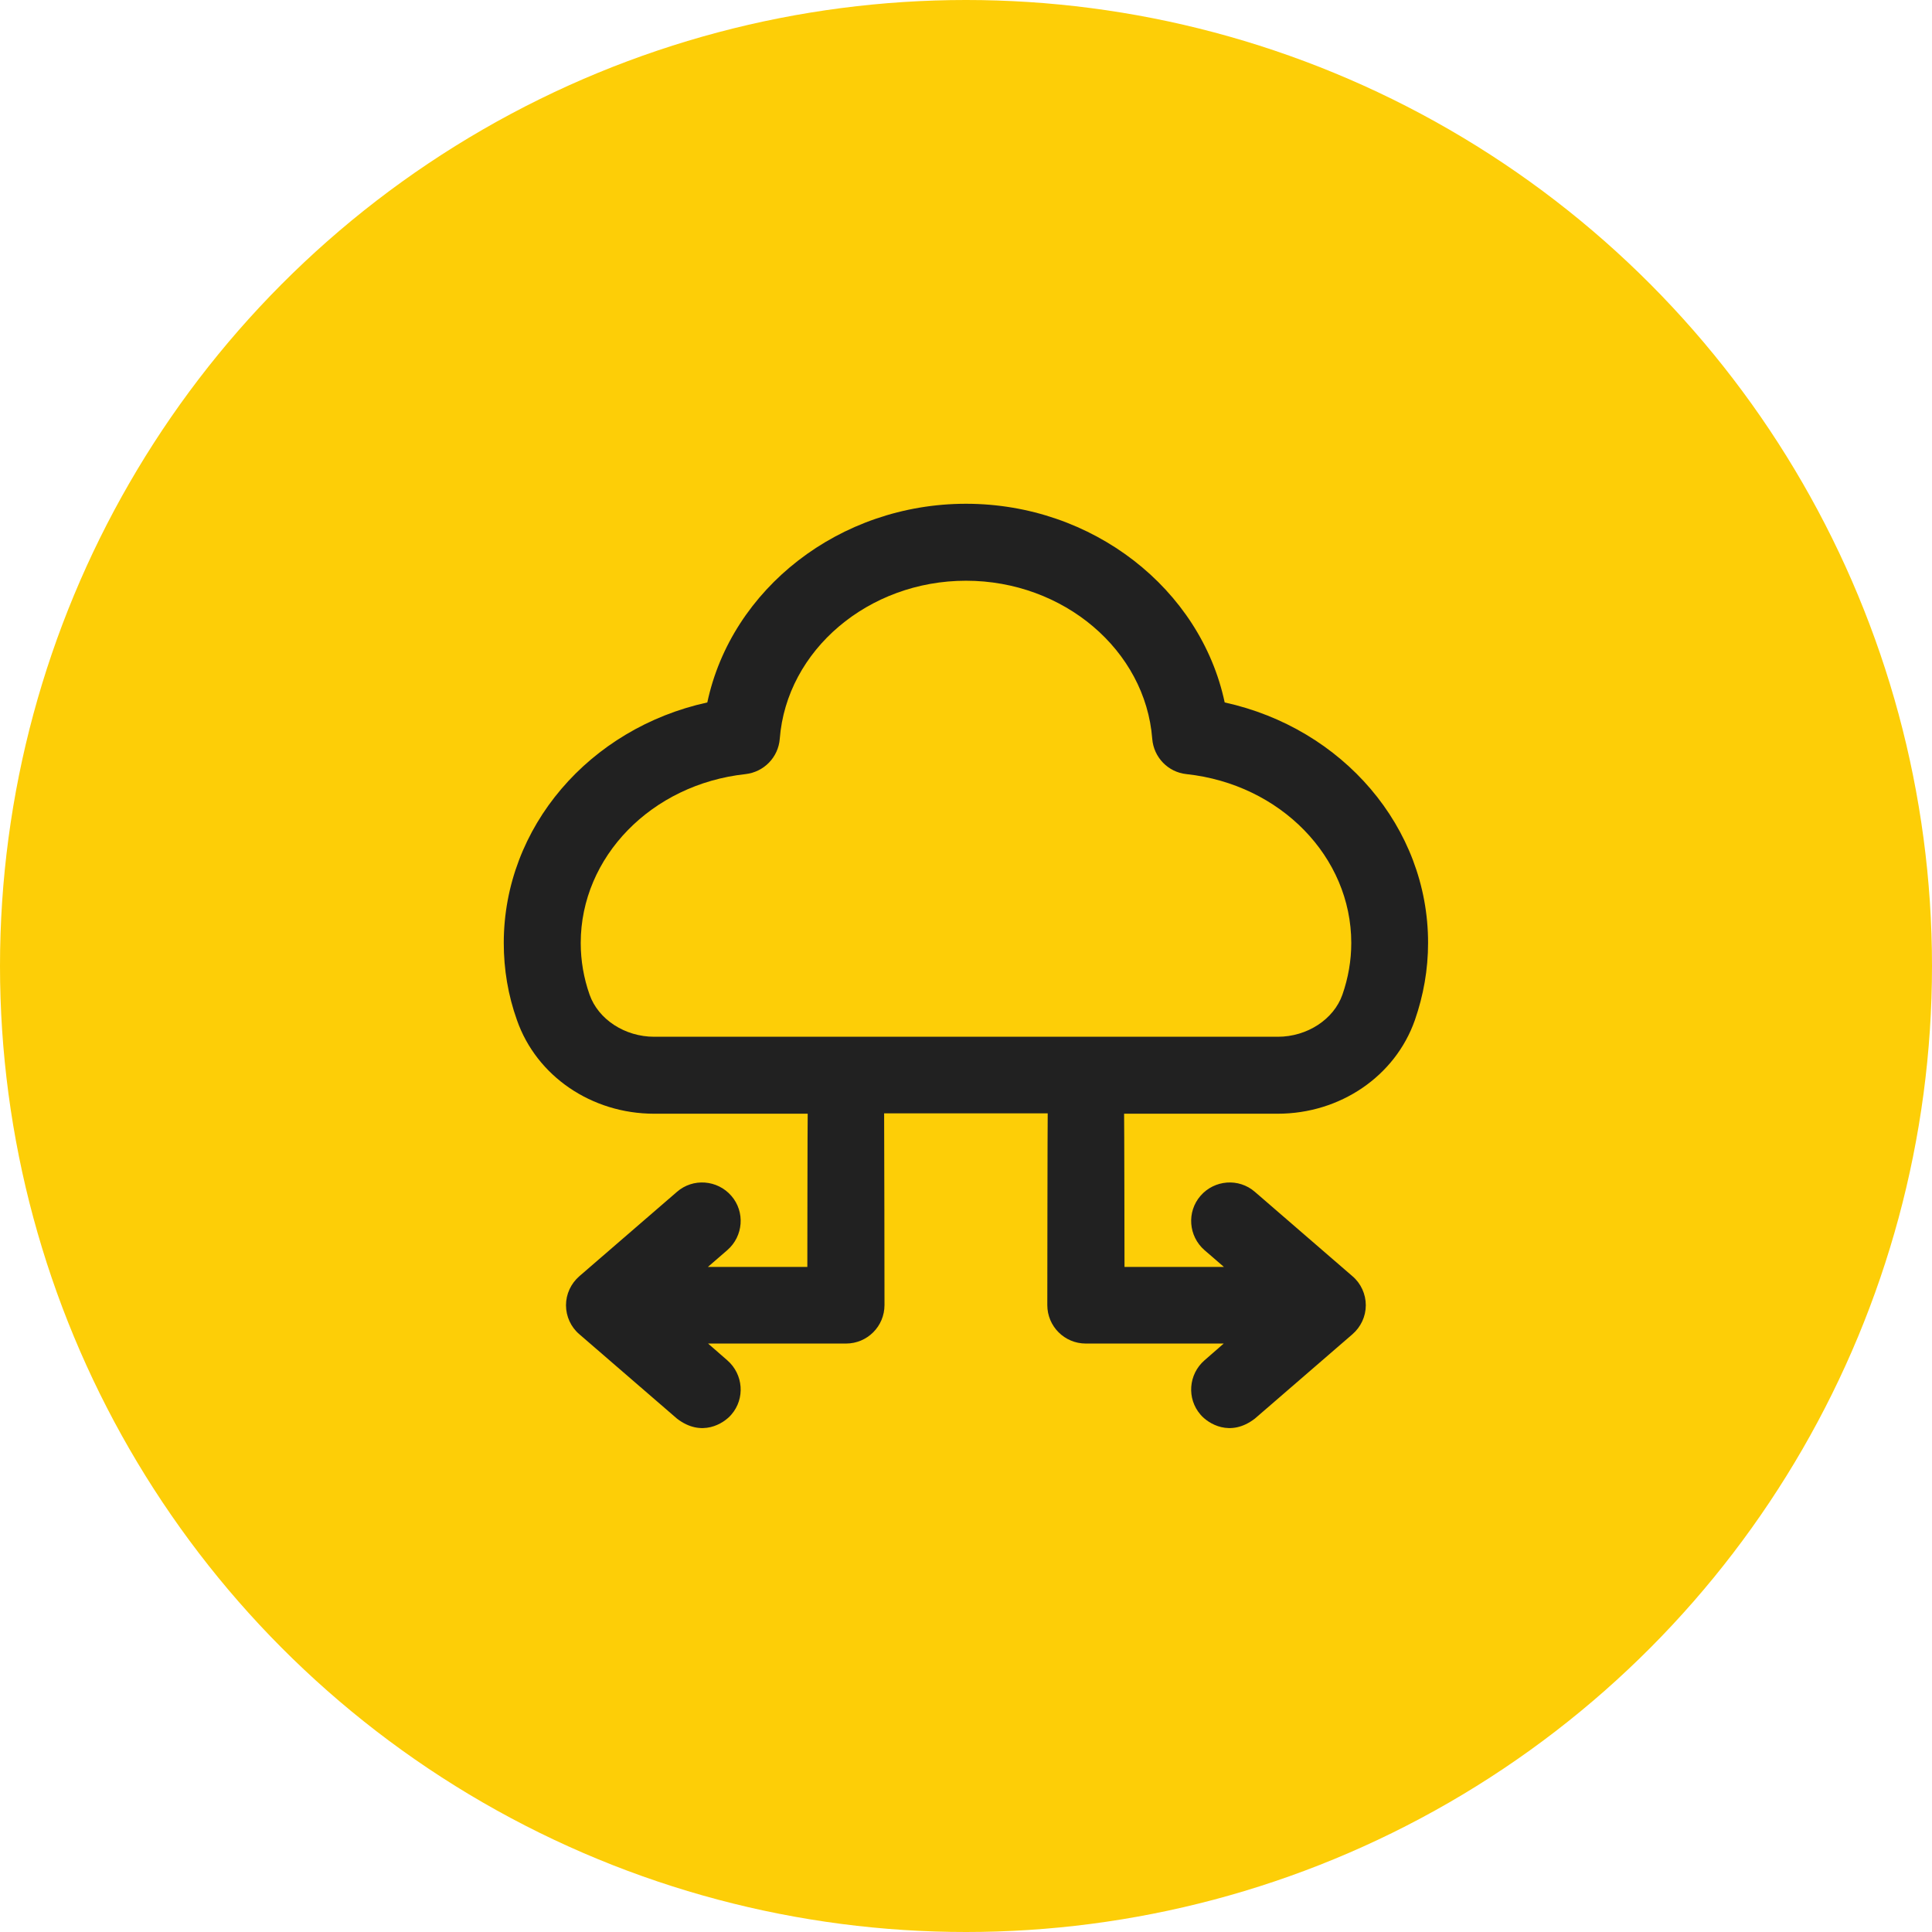
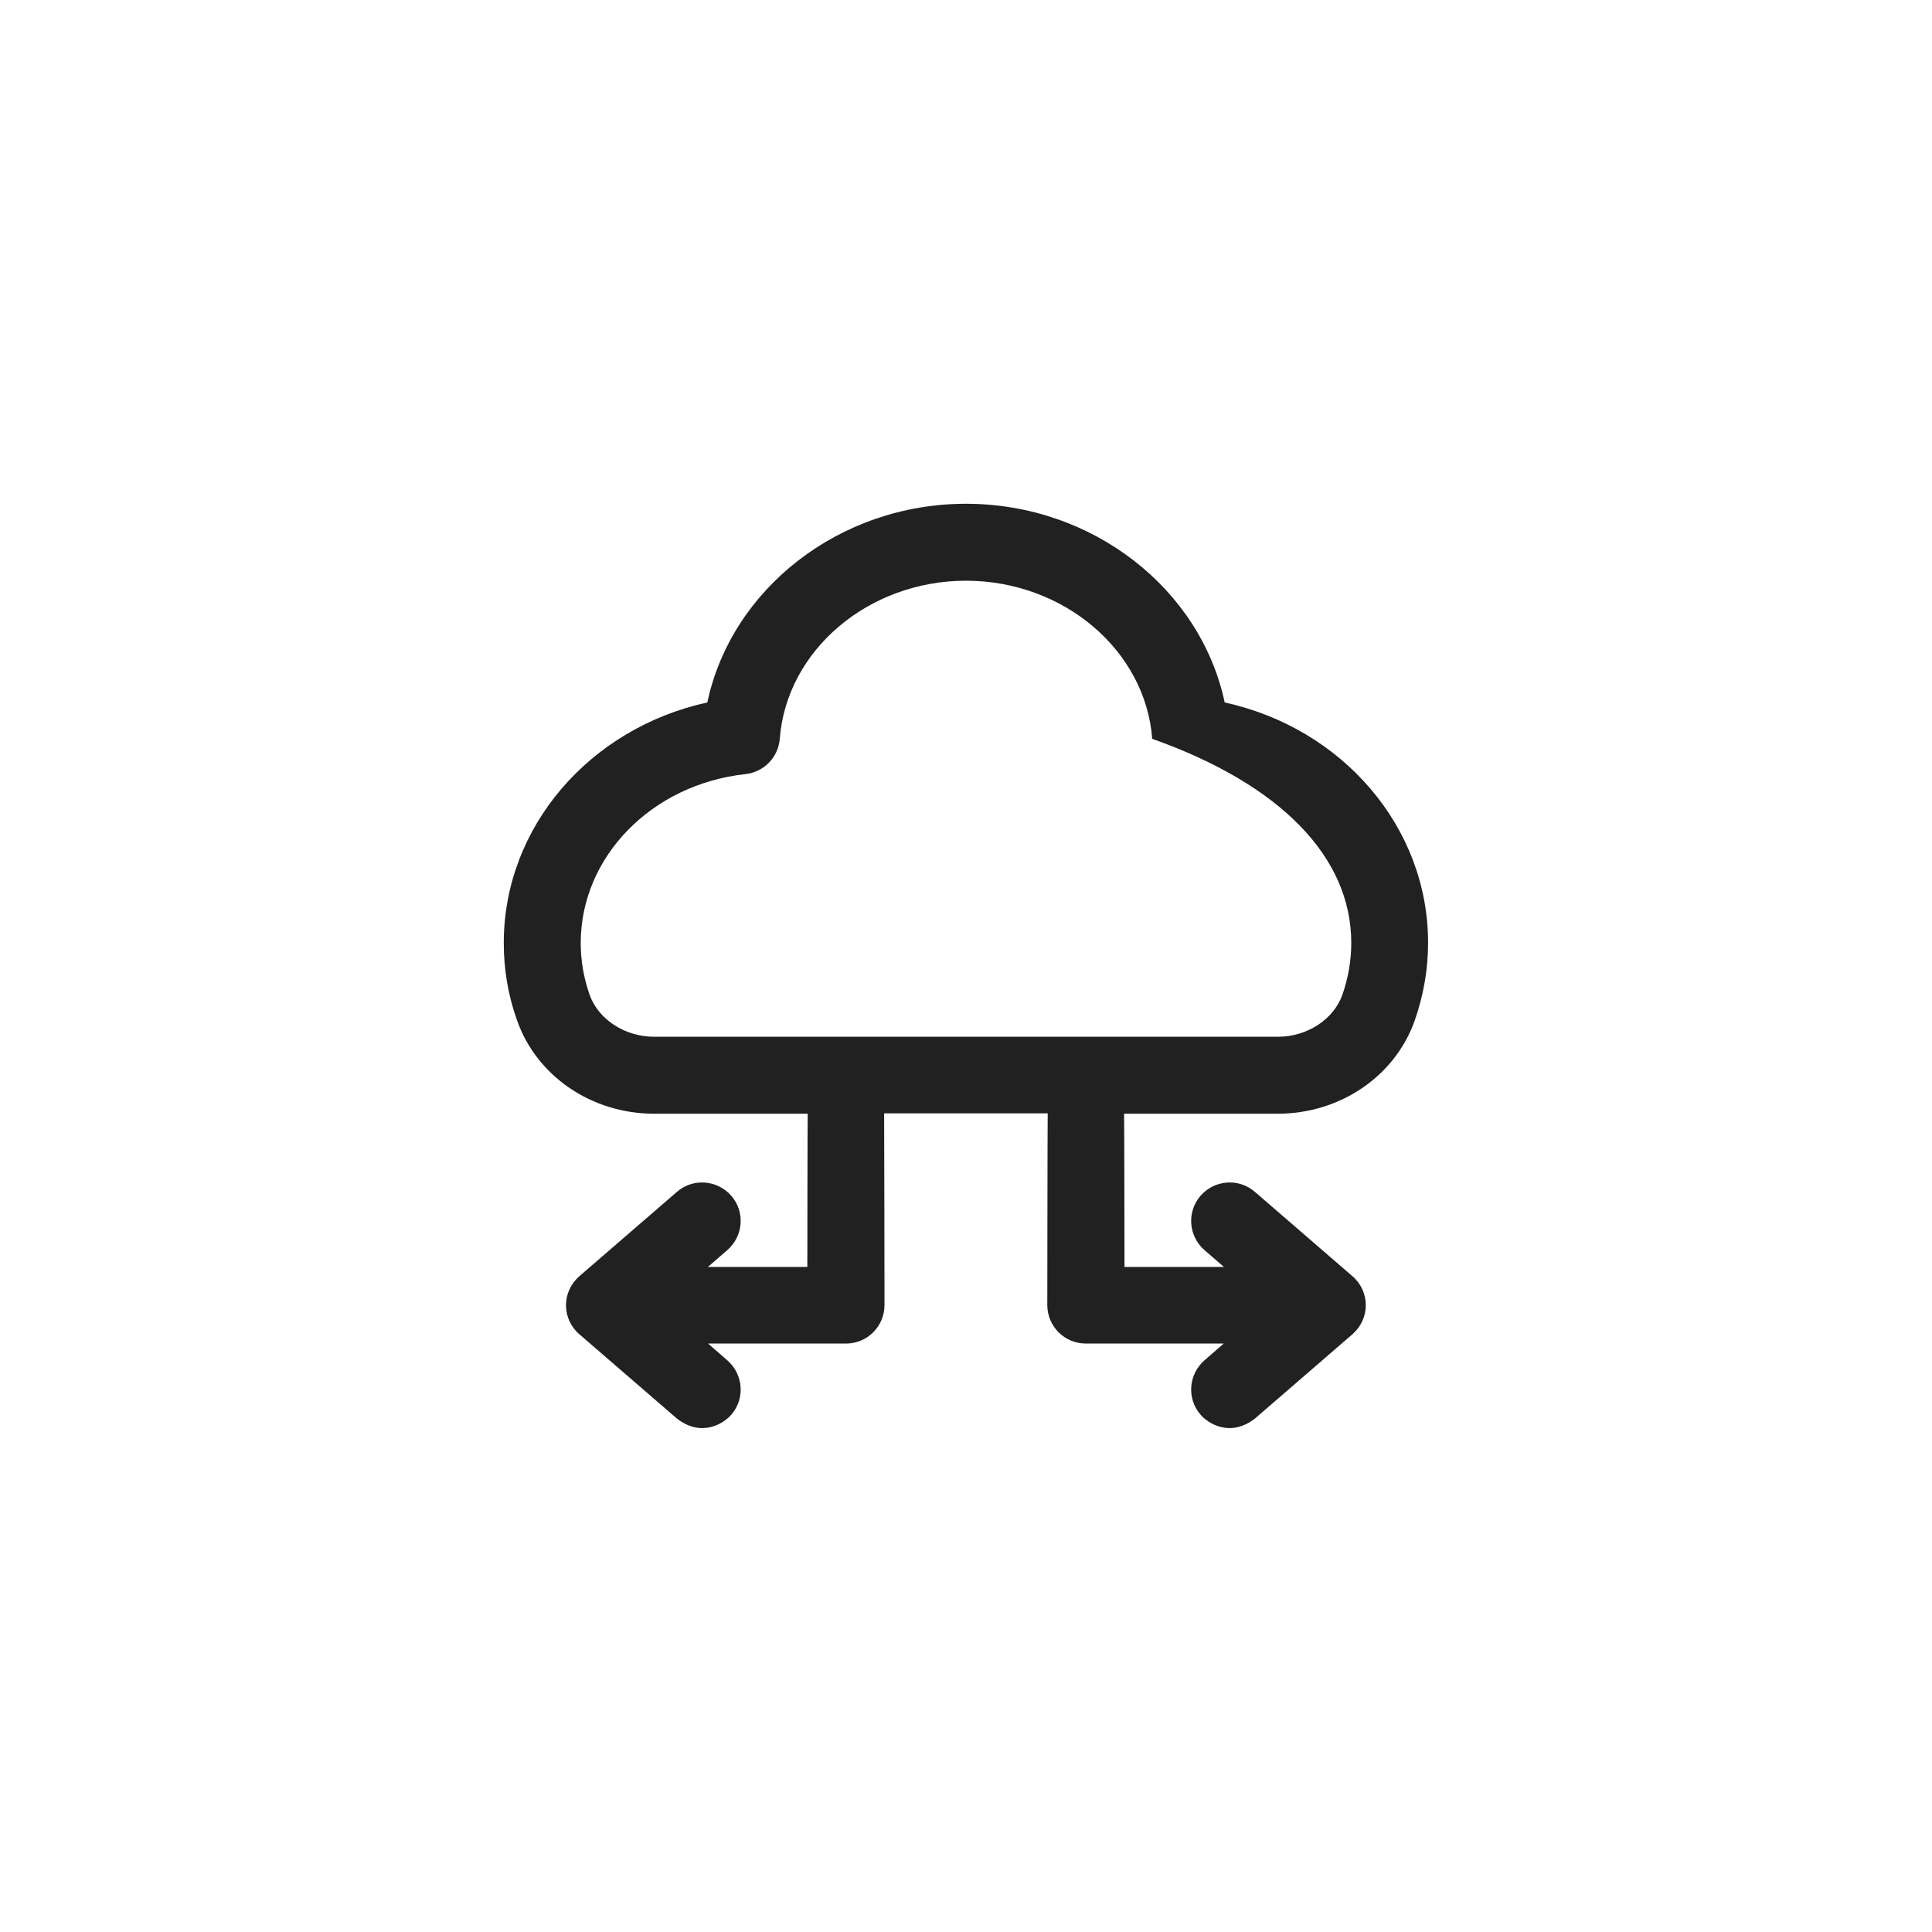
<svg xmlns="http://www.w3.org/2000/svg" width="48" height="48" viewBox="0 0 48 48" fill="none">
  <g clip-path="url(#clip0_3615_26398)">
-     <circle cx="24" cy="24" r="24" fill="#FDCE07" />
    <g clip-path="url(#clip1_3615_26398)">
-       <path d="M30.427 17.452C29.827 14.63 27.145 12.516 24 12.516C20.855 12.516 18.173 14.63 17.573 17.452C14.644 18.094 12.516 20.55 12.516 23.428C12.516 24.084 12.623 24.727 12.844 25.345C13.331 26.738 14.7 27.67 16.252 27.67H20.067C20.062 27.708 20.058 31.477 20.058 31.477H17.587L18.07 31.059C18.469 30.712 18.516 30.108 18.169 29.709C17.822 29.311 17.217 29.264 16.819 29.611L14.395 31.706C14.184 31.889 14.062 32.152 14.062 32.428C14.062 32.705 14.184 32.972 14.395 33.15L16.819 35.245C17.433 35.719 17.981 35.367 18.169 35.147C18.516 34.748 18.469 34.144 18.07 33.797L17.592 33.38H21.019C21.548 33.38 21.975 32.953 21.975 32.423C21.975 32.423 21.97 27.698 21.966 27.661H26.03C26.025 27.698 26.02 32.423 26.02 32.423C26.02 32.953 26.447 33.38 26.977 33.38H30.403L29.925 33.797C29.527 34.144 29.48 34.748 29.827 35.147C30.014 35.367 30.562 35.719 31.177 35.245L33.6 33.15C33.811 32.967 33.933 32.705 33.933 32.428C33.933 32.152 33.811 31.884 33.6 31.706L31.177 29.611C30.778 29.264 30.173 29.311 29.827 29.709C29.48 30.108 29.527 30.712 29.925 31.059L30.408 31.477H27.938C27.938 31.477 27.933 27.708 27.928 27.67H31.744C33.295 27.67 34.664 26.738 35.152 25.345C35.367 24.727 35.48 24.084 35.48 23.428C35.484 20.55 33.356 18.094 30.427 17.452ZM33.352 24.712C33.136 25.327 32.475 25.758 31.748 25.758H16.252C15.525 25.758 14.864 25.327 14.648 24.712C14.503 24.3 14.428 23.869 14.428 23.428C14.428 21.291 16.186 19.486 18.52 19.233C18.98 19.181 19.336 18.816 19.373 18.356C19.542 16.153 21.577 14.428 24 14.428C26.423 14.428 28.458 16.153 28.627 18.356C28.664 18.816 29.02 19.186 29.48 19.233C31.814 19.486 33.572 21.291 33.572 23.428C33.572 23.864 33.497 24.295 33.352 24.712Z" fill="#212121" />
+       <path d="M30.427 17.452C29.827 14.63 27.145 12.516 24 12.516C20.855 12.516 18.173 14.63 17.573 17.452C14.644 18.094 12.516 20.55 12.516 23.428C12.516 24.084 12.623 24.727 12.844 25.345C13.331 26.738 14.7 27.67 16.252 27.67H20.067C20.062 27.708 20.058 31.477 20.058 31.477H17.587L18.07 31.059C18.469 30.712 18.516 30.108 18.169 29.709C17.822 29.311 17.217 29.264 16.819 29.611L14.395 31.706C14.184 31.889 14.062 32.152 14.062 32.428C14.062 32.705 14.184 32.972 14.395 33.15L16.819 35.245C17.433 35.719 17.981 35.367 18.169 35.147C18.516 34.748 18.469 34.144 18.07 33.797L17.592 33.38H21.019C21.548 33.38 21.975 32.953 21.975 32.423C21.975 32.423 21.97 27.698 21.966 27.661H26.03C26.025 27.698 26.02 32.423 26.02 32.423C26.02 32.953 26.447 33.38 26.977 33.38H30.403L29.925 33.797C29.527 34.144 29.48 34.748 29.827 35.147C30.014 35.367 30.562 35.719 31.177 35.245L33.6 33.15C33.811 32.967 33.933 32.705 33.933 32.428C33.933 32.152 33.811 31.884 33.6 31.706L31.177 29.611C30.778 29.264 30.173 29.311 29.827 29.709C29.48 30.108 29.527 30.712 29.925 31.059L30.408 31.477H27.938C27.938 31.477 27.933 27.708 27.928 27.67H31.744C33.295 27.67 34.664 26.738 35.152 25.345C35.367 24.727 35.48 24.084 35.48 23.428C35.484 20.55 33.356 18.094 30.427 17.452ZM33.352 24.712C33.136 25.327 32.475 25.758 31.748 25.758H16.252C15.525 25.758 14.864 25.327 14.648 24.712C14.503 24.3 14.428 23.869 14.428 23.428C14.428 21.291 16.186 19.486 18.52 19.233C18.98 19.181 19.336 18.816 19.373 18.356C19.542 16.153 21.577 14.428 24 14.428C26.423 14.428 28.458 16.153 28.627 18.356C31.814 19.486 33.572 21.291 33.572 23.428C33.572 23.864 33.497 24.295 33.352 24.712Z" fill="#212121" />
    </g>
  </g>
  <defs>
    <clipPath id="clip0_3615_26398">
      <rect width="48" height="48" fill="white" />
    </clipPath>
    <clipPath id="clip1_3615_26398">
      <rect width="24" height="24" fill="white" transform="translate(12 12)" />
    </clipPath>
  </defs>
</svg>